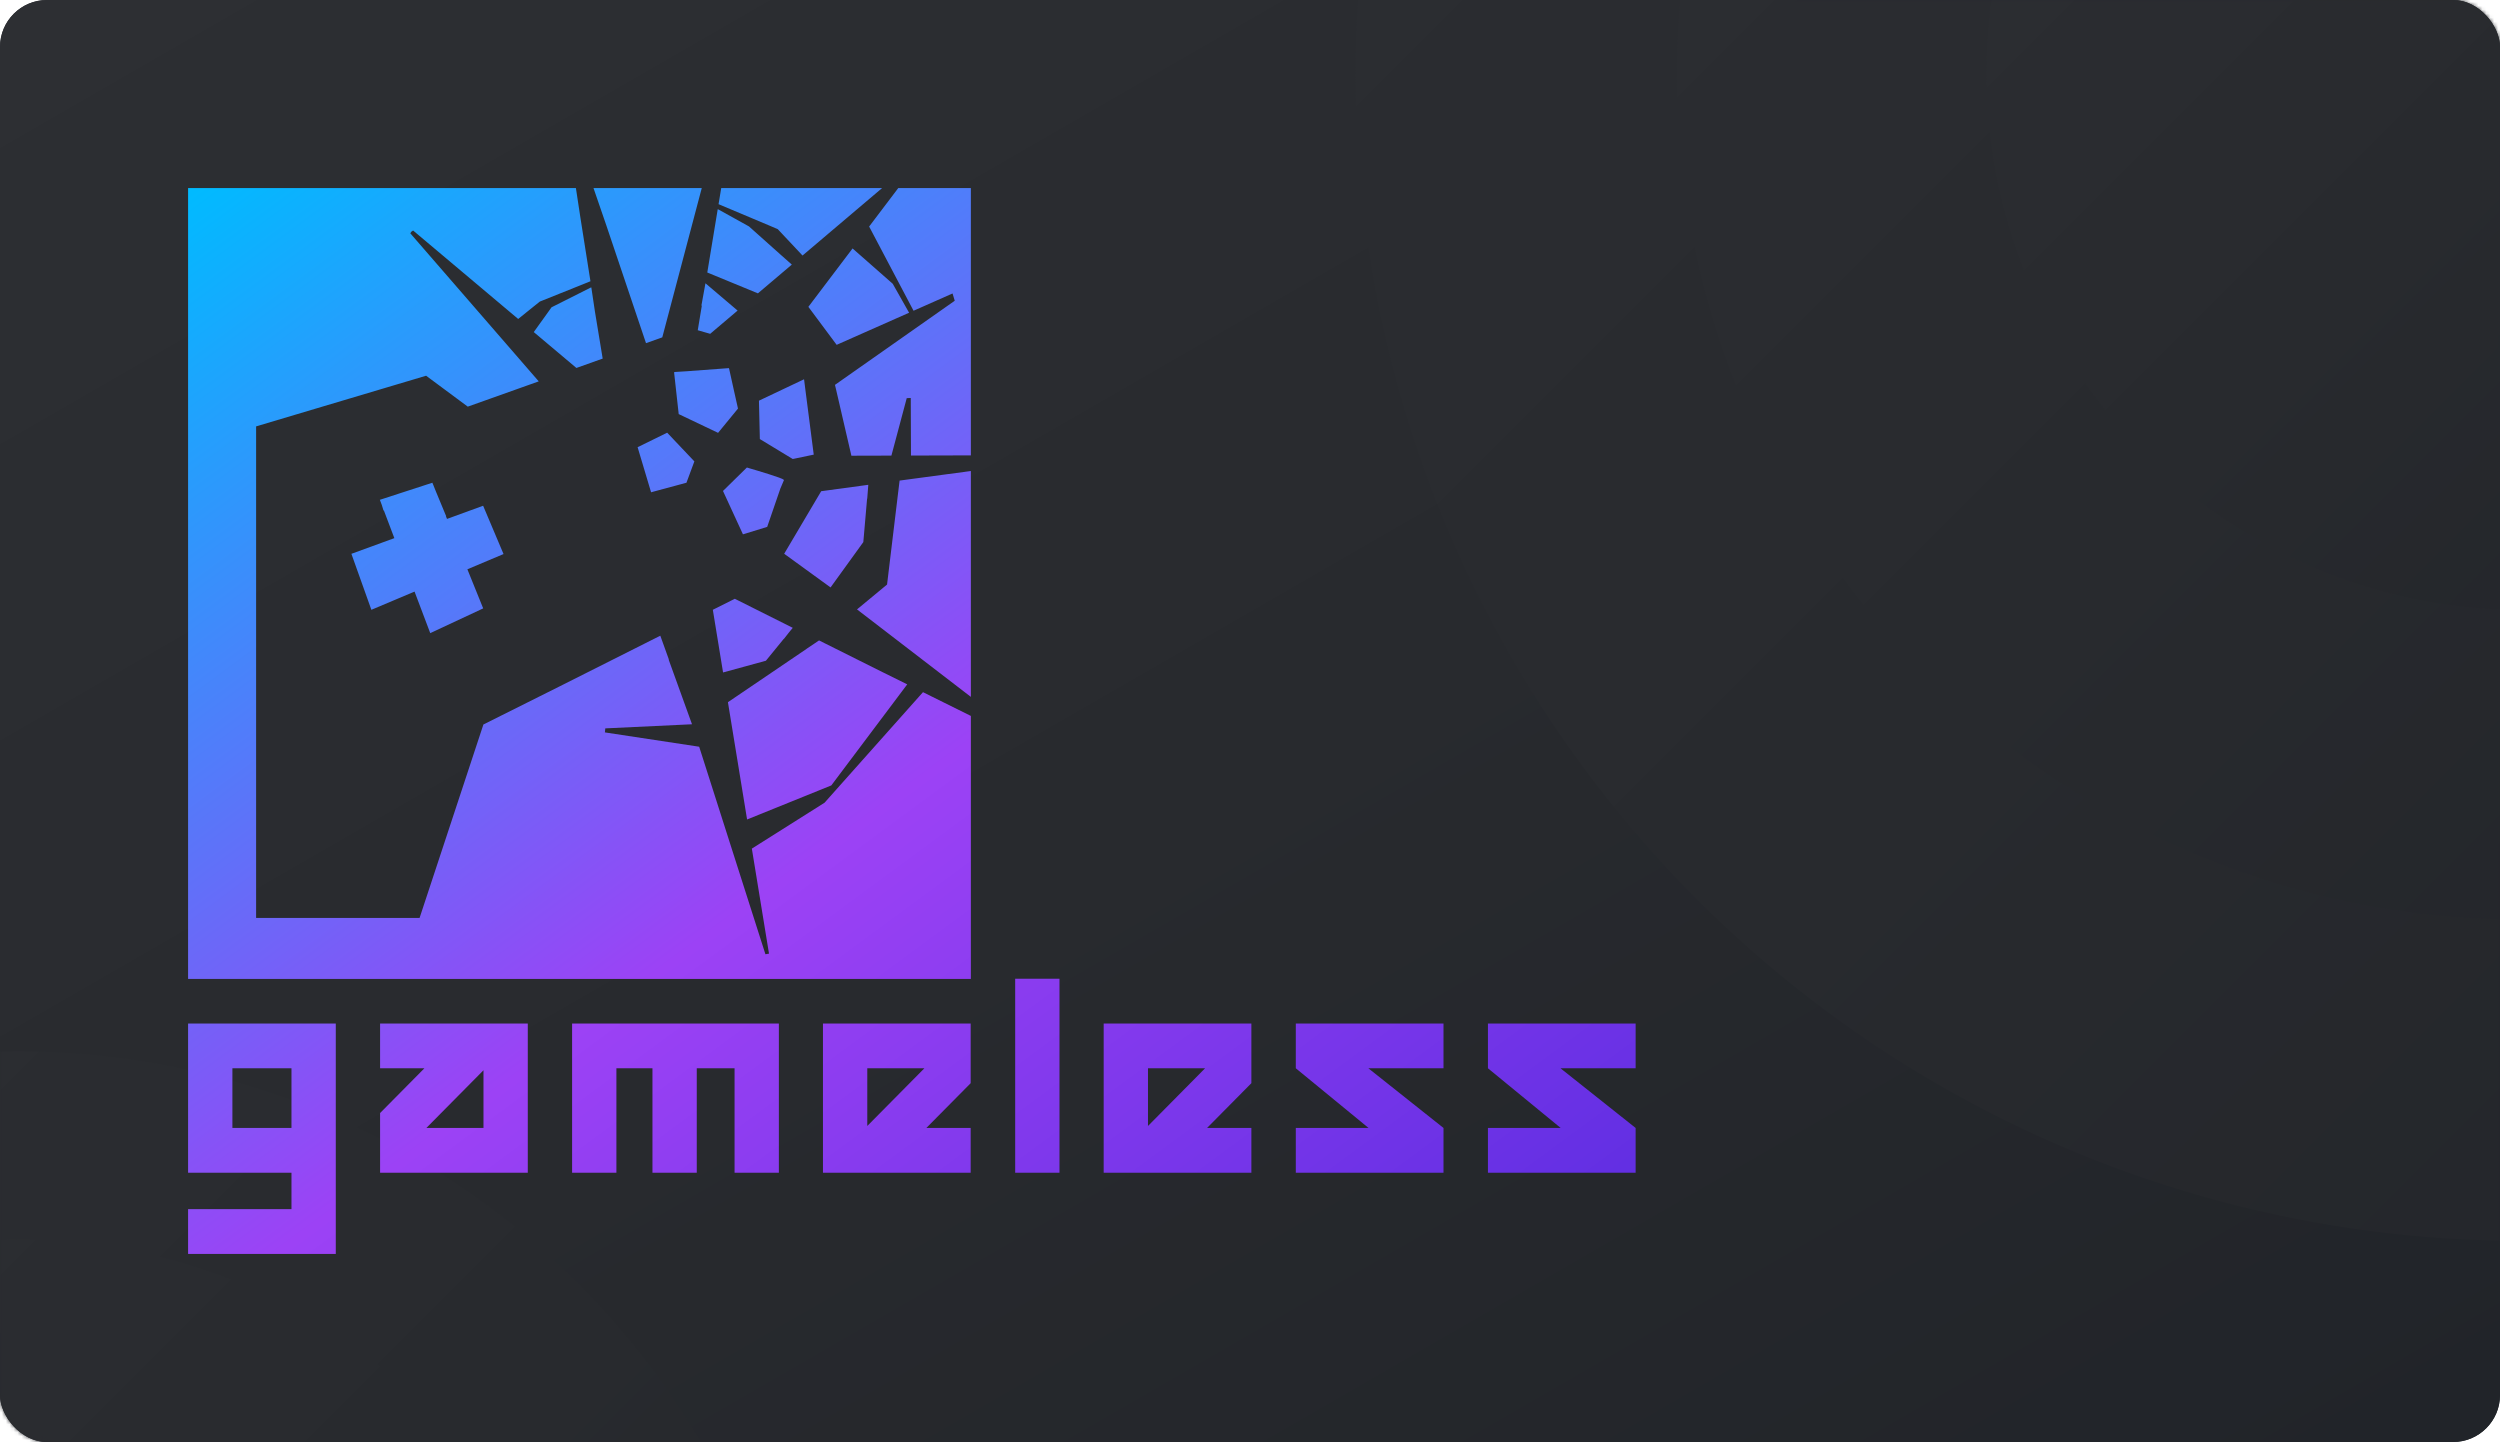
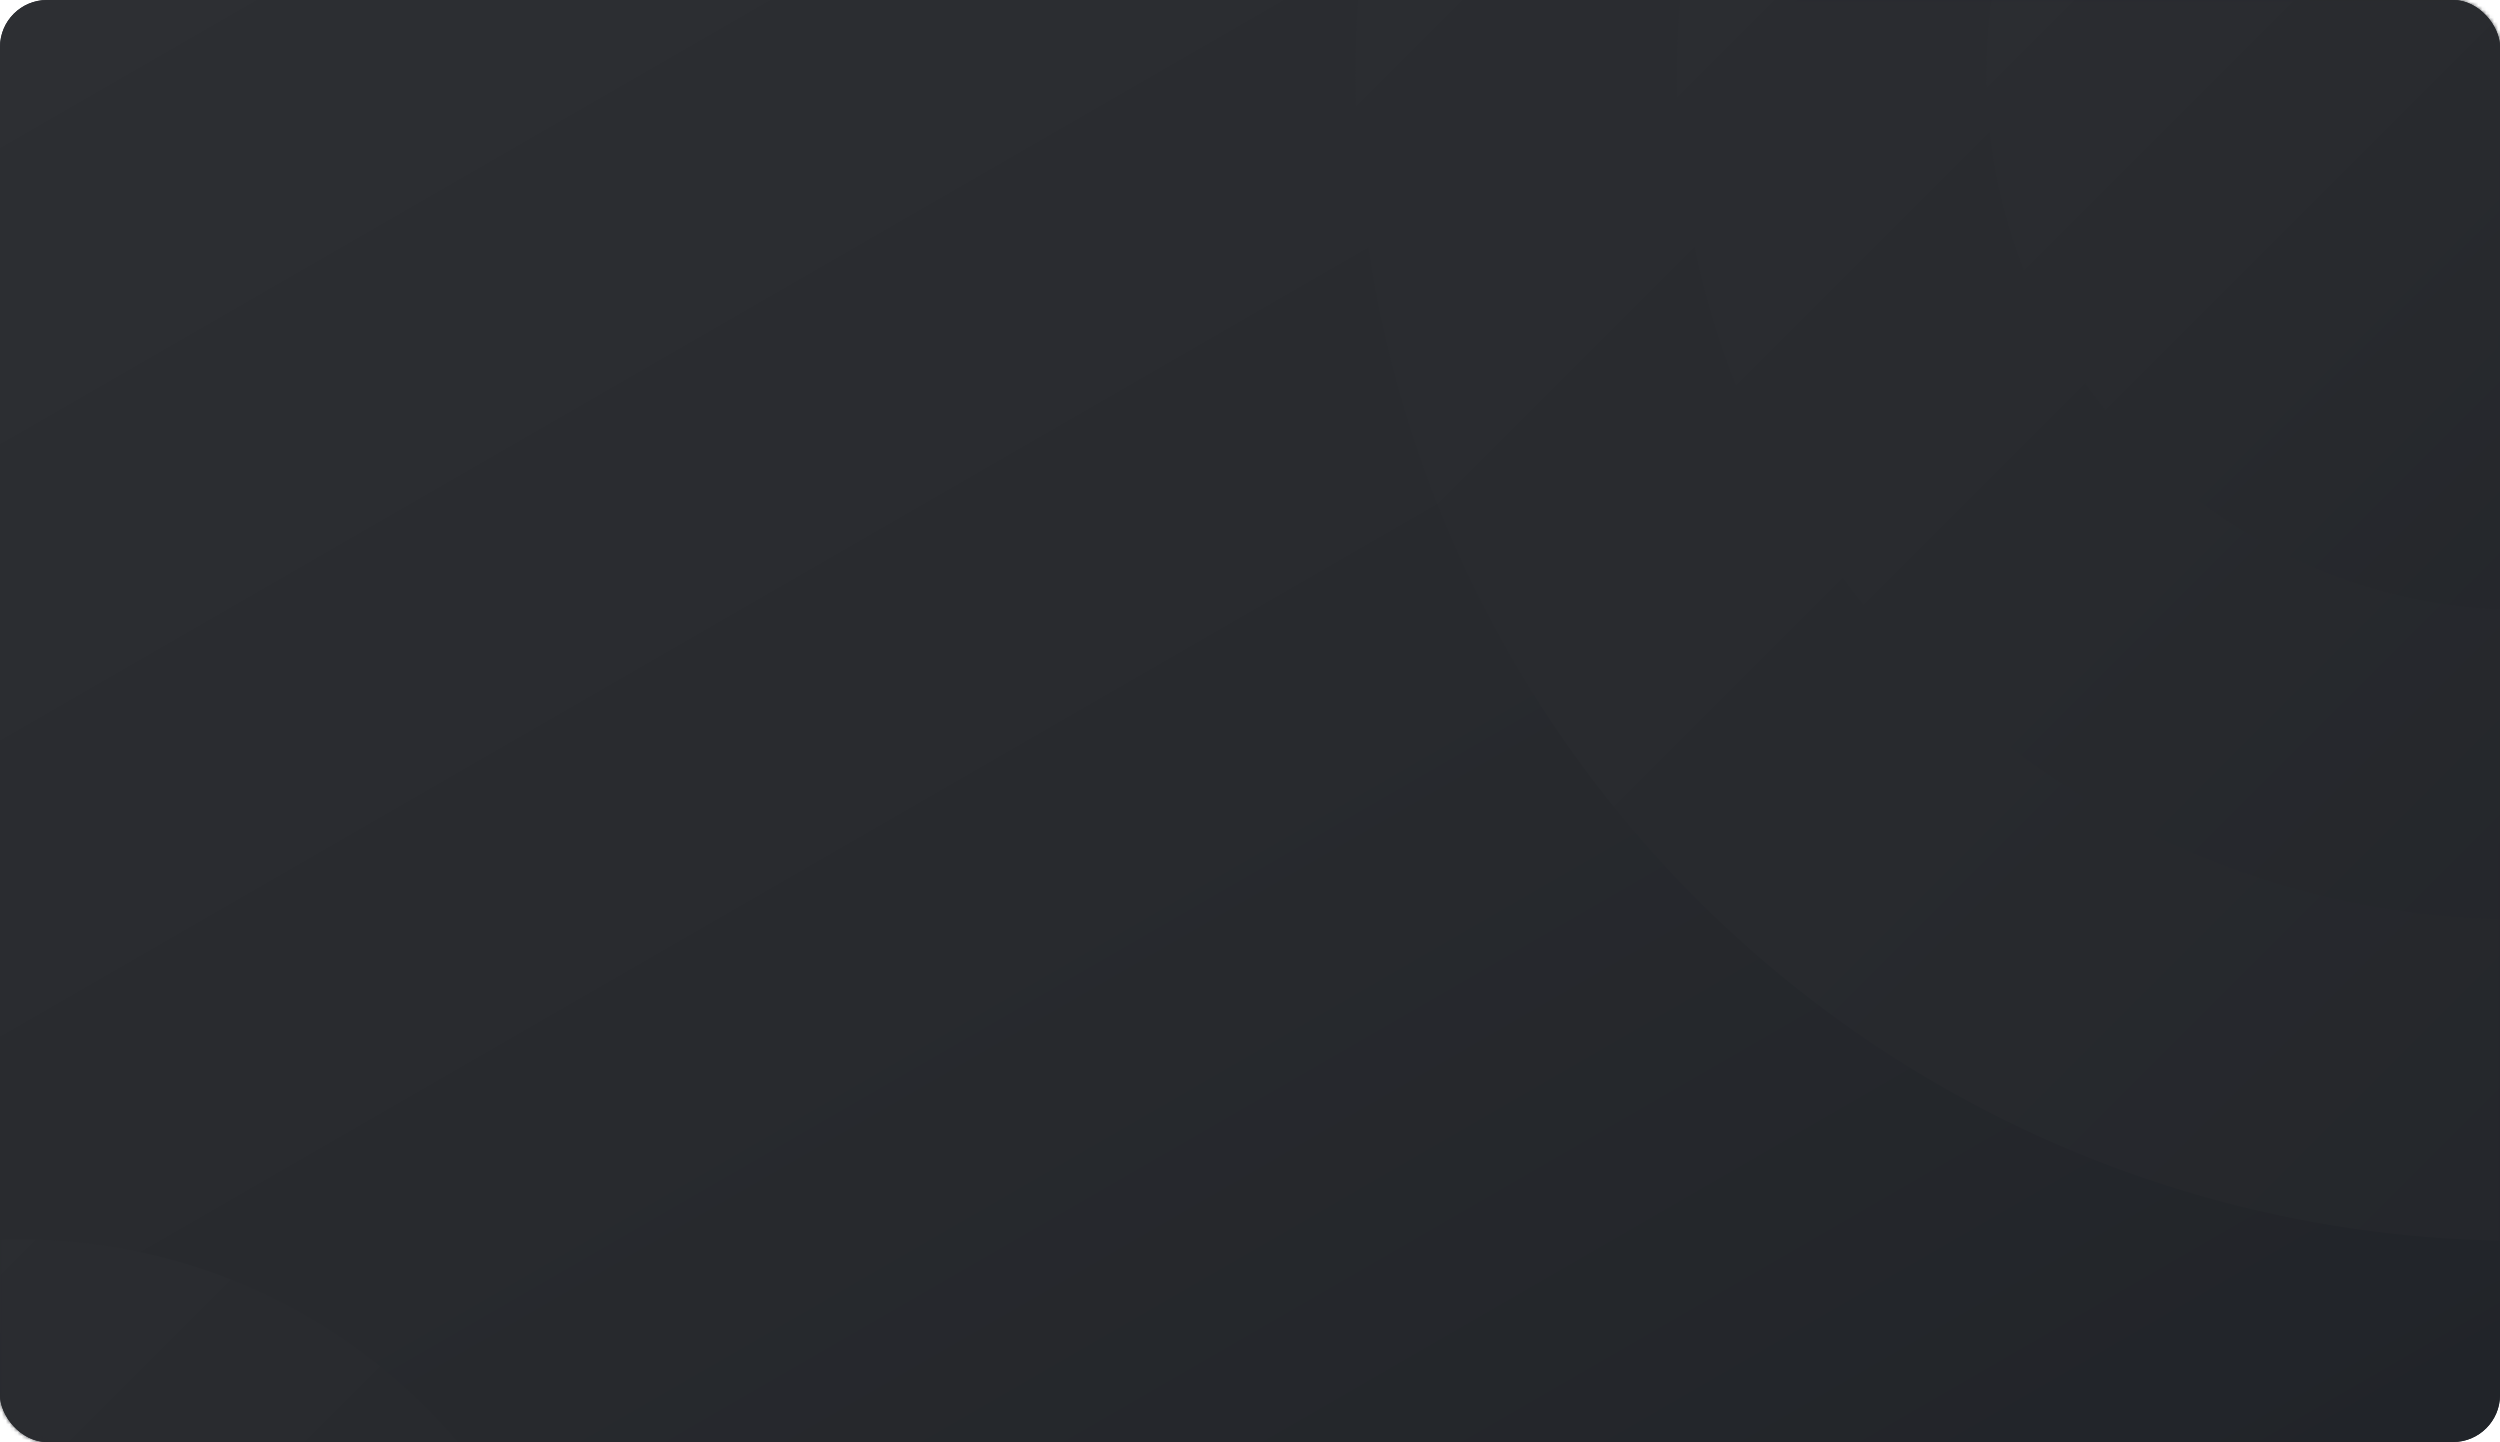
<svg xmlns="http://www.w3.org/2000/svg" width="638" height="368" viewBox="0 0 638 368" fill="none">
  <rect width="638" height="368" rx="12" fill="url(#paint0_linear_2948_10810)" />
  <rect width="638" height="368" rx="12" fill="url(#paint1_linear_2948_10810)" />
  <mask id="mask0_2948_10810" style="mask-type:alpha" maskUnits="userSpaceOnUse" x="0" y="0" width="638" height="368">
    <rect width="638" height="368" rx="12" fill="white" />
  </mask>
  <g mask="url(#mask0_2948_10810)">
    <g filter="url(#filter0_ddd_2948_10810)">
      <circle cx="639.428" cy="14.169" r="297.5" fill="url(#paint2_linear_2948_10810)" />
    </g>
    <g filter="url(#filter1_ddd_2948_10810)">
      <circle cx="639.428" cy="14.169" r="215.5" fill="url(#paint3_linear_2948_10810)" />
    </g>
    <g filter="url(#filter2_ddd_2948_10810)">
      <circle cx="639.928" cy="13.669" r="137" fill="url(#paint4_linear_2948_10810)" />
    </g>
    <g filter="url(#filter3_ddd_2948_10810)">
-       <circle cx="0.631" cy="465.297" r="202" fill="url(#paint5_linear_2948_10810)" />
-     </g>
+       </g>
    <g filter="url(#filter4_ddd_2948_10810)">
      <circle cx="1.131" cy="457.797" r="146.5" fill="url(#paint6_linear_2948_10810)" />
    </g>
    <g filter="url(#filter5_ddd_2948_10810)">
      <circle cx="1.631" cy="457.297" r="93" fill="url(#paint7_linear_2948_10810)" />
    </g>
  </g>
  <g clip-path="url(#clip0_2948_10810)">
-     <path fill-rule="evenodd" clip-rule="evenodd" d="M140.704 78.494L140.762 78.415L150.814 73.36L150.818 73.383L150.905 73.339L151.815 79.437L153.806 91.513L147.096 93.903L136.216 84.745L140.334 79.01L140.687 78.503L140.704 78.494ZM164.861 87.574L154.706 57.435L151.461 48H151.526H179.068H179.089L169.015 86.094L164.861 87.574ZM181.239 85.19L178.069 84.277L179.102 78.019C179.032 77.978 179.003 77.957 179.003 77.957L180.028 72.304L180.043 72.317L180.045 72.304L188.235 79.259L181.239 85.19ZM224.648 171.244L231.526 174.645L212.149 200.439L190.656 209.131L185.767 179.2L205.815 165.608C205.806 165.604 205.801 165.602 205.801 165.602L208.025 164.109L208.95 163.482L208.955 163.484L209.025 163.438L224.648 171.244ZM211.959 149.912L200.124 141.319L209.567 125.356L221.587 123.723L221.581 123.79L221.584 123.789L221.319 127.255C221.319 127.255 221.306 127.257 221.28 127.262L220.321 138.338L211.959 149.912ZM227.825 72.417L232.001 79.808L213.514 88.003L206.295 78.305L217.573 63.404L227.825 72.417ZM188.417 153.259L187.524 152.808L187.343 152.901L181.913 155.616L182.842 161.304L182.917 161.785C182.917 161.785 182.918 161.784 182.921 161.783L184.527 171.613L195.46 168.618L200.007 163.045C200.031 163.054 200.044 163.06 200.044 163.06L201.24 161.533L202.311 160.22L188.417 153.259ZM193.419 74.863L180.5 69.543L183.166 53.384L183.258 53.435L183.262 53.415L191.138 57.783L199.104 64.894C199.104 64.894 199.103 64.894 199.103 64.894L202.075 67.525L193.419 74.863ZM196.352 57.57L183.376 52.107L184.054 48H184.074H225.09H225.108L204.804 65.212L198.485 58.482L196.352 57.57ZM232.427 101.562L231.398 101.61L227.487 116.271L217.275 116.298L213.295 99.109L213.1 98.311L213.109 98.305L213.088 98.214L243.65 76.751L243.089 74.894L233.136 79.305L221.805 57.812L229.232 48H229.255H247.764V52.636V116.214L232.481 116.257L232.427 101.562ZM229.219 125.591L229.574 122.646L247.764 120.202V177.843L218.709 155.519L226.376 149.175L229.184 125.881C229.176 125.882 229.173 125.883 229.173 125.883L229.219 125.591ZM48 249.831V53.009V48H146.929H146.971L148.145 55.7L150.684 71.779L137.749 76.967L132.239 81.399L105.426 58.83L104.972 59.136C104.892 59.267 104.803 59.407 104.713 59.545L137.486 97.326L119.377 103.777L108.739 95.884L65.359 108.815V234.256H107.077L123.366 184.885L142.537 175.301L168.511 162.231L170.697 168.305C170.697 168.305 170.679 168.315 170.643 168.332L176.601 184.833L154.474 185.882L154.37 186.911L178.43 190.564L195.336 243.523L196.249 243.366L191.871 216.566L210.425 204.853L235.547 176.64L247.764 182.703V249.831H48ZM89.677 141.334L94.774 155.623L105.792 150.974L109.8 161.578L123.309 155.259L119.276 145.285L128.502 141.392L123.292 129.066L114.078 132.428L113.792 131.721C113.828 131.711 113.847 131.705 113.847 131.705L111.312 125.59L110.342 123.191L96.939 127.552L97.436 128.866L97.862 130.26C97.862 130.26 97.903 130.28 97.984 130.316L100.637 137.335L89.677 141.334ZM190.599 119.316L184.506 125.293L189.601 136.361L195.787 134.461C195.787 134.461 197.989 127.989 199.197 124.545C199.207 124.543 199.213 124.542 199.213 124.542L200.083 122.472L199.96 122.43C199.846 122.033 193.089 120.04 191.127 119.469L190.739 119.339L190.724 119.353C190.643 119.329 190.599 119.316 190.599 119.316ZM202.311 117.139L207.666 116.021L205.468 98.956L205.21 96.884L205.201 96.888L205.189 96.794L193.684 102.251L193.913 112.048L202.311 117.139ZM173.204 105.677L172.024 94.983L172.194 94.97L172.19 94.932L175.312 94.739L186.017 93.944L186.046 94.075L186.067 94.074L187.262 99.479C187.262 99.479 187.261 99.479 187.26 99.48L188.334 104.266L183.254 110.463L173.204 105.677ZM162.717 114.126L170.264 110.422L174.514 114.909L175.075 115.492C175.075 115.492 175.072 115.492 175.068 115.493L177.203 117.747L175.182 123.194L166.155 125.629L162.717 114.126ZM59.308 287.856H74.384V272.624H59.308V287.856ZM48 308.576H74.384V299.281H48V263.948V261.206V261.2H85.692V320H48V308.576ZM123.384 287.856V273.129L108.808 287.856H123.384ZM96.999 291.664V284.048L108.307 272.624H96.999V261.2H134.691V299.281H96.999V291.664ZM187.46 272.624H177.815V299.281H166.507V272.624H157.306V299.281H145.999V261.2H198.767V299.281H187.46V272.624ZM221.33 287.348L235.905 272.621H221.33V287.348ZM210.022 261.197H247.714V276.429L236.407 287.853H247.714V299.278H210.022V261.197ZM259.074 299.281H270.381V249.776H259.074V299.281ZM292.967 287.348L307.542 272.621H292.967V287.348ZM281.659 261.197H319.351V276.429L308.043 287.853H319.351V299.278H281.659V261.197ZM330.689 287.856H349.256L330.689 272.624V261.2H368.381V272.624H349.204L368.381 287.856V299.281H330.689V287.856ZM417.413 299.281H379.721V287.856H398.288L379.721 272.624V261.2H417.413V272.624H398.236L417.413 287.856V299.281Z" fill="url(#paint8_linear_2948_10810)" />
-   </g>
+     </g>
  <defs>
    <filter id="filter0_ddd_2948_10810" x="325.928" y="-299.331" width="643" height="643" filterUnits="userSpaceOnUse" color-interpolation-filters="sRGB">
      <feFlood flood-opacity="0" result="BackgroundImageFix" />
      <feColorMatrix in="SourceAlpha" type="matrix" values="0 0 0 0 0 0 0 0 0 0 0 0 0 0 0 0 0 0 127 0" result="hardAlpha" />
      <feOffset dx="8" dy="8" />
      <feGaussianBlur stdDeviation="12" />
      <feColorMatrix type="matrix" values="0 0 0 0 0.035 0 0 0 0 0.051 0 0 0 0 0.078 0 0 0 0.4 0" />
      <feBlend mode="normal" in2="BackgroundImageFix" result="effect1_dropShadow_2948_10810" />
      <feColorMatrix in="SourceAlpha" type="matrix" values="0 0 0 0 0 0 0 0 0 0 0 0 0 0 0 0 0 0 127 0" result="hardAlpha" />
      <feOffset dx="-4" dy="-4" />
      <feGaussianBlur stdDeviation="4" />
      <feColorMatrix type="matrix" values="0 0 0 0 0.878 0 0 0 0 0.878 0 0 0 0 1 0 0 0 0.04 0" />
      <feBlend mode="normal" in2="effect1_dropShadow_2948_10810" result="effect2_dropShadow_2948_10810" />
      <feColorMatrix in="SourceAlpha" type="matrix" values="0 0 0 0 0 0 0 0 0 0 0 0 0 0 0 0 0 0 127 0" result="hardAlpha" />
      <feOffset dy="1" />
      <feGaussianBlur stdDeviation="0.5" />
      <feColorMatrix type="matrix" values="0 0 0 0 0.035 0 0 0 0 0.051 0 0 0 0 0.078 0 0 0 0.4 0" />
      <feBlend mode="normal" in2="effect2_dropShadow_2948_10810" result="effect3_dropShadow_2948_10810" />
      <feBlend mode="normal" in="SourceGraphic" in2="effect3_dropShadow_2948_10810" result="shape" />
    </filter>
    <filter id="filter1_ddd_2948_10810" x="407.928" y="-217.331" width="479" height="479" filterUnits="userSpaceOnUse" color-interpolation-filters="sRGB">
      <feFlood flood-opacity="0" result="BackgroundImageFix" />
      <feColorMatrix in="SourceAlpha" type="matrix" values="0 0 0 0 0 0 0 0 0 0 0 0 0 0 0 0 0 0 127 0" result="hardAlpha" />
      <feOffset dx="8" dy="8" />
      <feGaussianBlur stdDeviation="12" />
      <feColorMatrix type="matrix" values="0 0 0 0 0.035 0 0 0 0 0.051 0 0 0 0 0.078 0 0 0 0.4 0" />
      <feBlend mode="normal" in2="BackgroundImageFix" result="effect1_dropShadow_2948_10810" />
      <feColorMatrix in="SourceAlpha" type="matrix" values="0 0 0 0 0 0 0 0 0 0 0 0 0 0 0 0 0 0 127 0" result="hardAlpha" />
      <feOffset dx="-4" dy="-4" />
      <feGaussianBlur stdDeviation="4" />
      <feColorMatrix type="matrix" values="0 0 0 0 0.878 0 0 0 0 0.878 0 0 0 0 1 0 0 0 0.04 0" />
      <feBlend mode="normal" in2="effect1_dropShadow_2948_10810" result="effect2_dropShadow_2948_10810" />
      <feColorMatrix in="SourceAlpha" type="matrix" values="0 0 0 0 0 0 0 0 0 0 0 0 0 0 0 0 0 0 127 0" result="hardAlpha" />
      <feOffset dy="1" />
      <feGaussianBlur stdDeviation="0.5" />
      <feColorMatrix type="matrix" values="0 0 0 0 0.035 0 0 0 0 0.051 0 0 0 0 0.078 0 0 0 0.4 0" />
      <feBlend mode="normal" in2="effect2_dropShadow_2948_10810" result="effect3_dropShadow_2948_10810" />
      <feBlend mode="normal" in="SourceGraphic" in2="effect3_dropShadow_2948_10810" result="shape" />
    </filter>
    <filter id="filter2_ddd_2948_10810" x="486.928" y="-139.331" width="322" height="322" filterUnits="userSpaceOnUse" color-interpolation-filters="sRGB">
      <feFlood flood-opacity="0" result="BackgroundImageFix" />
      <feColorMatrix in="SourceAlpha" type="matrix" values="0 0 0 0 0 0 0 0 0 0 0 0 0 0 0 0 0 0 127 0" result="hardAlpha" />
      <feOffset dx="8" dy="8" />
      <feGaussianBlur stdDeviation="12" />
      <feColorMatrix type="matrix" values="0 0 0 0 0.035 0 0 0 0 0.051 0 0 0 0 0.078 0 0 0 0.4 0" />
      <feBlend mode="normal" in2="BackgroundImageFix" result="effect1_dropShadow_2948_10810" />
      <feColorMatrix in="SourceAlpha" type="matrix" values="0 0 0 0 0 0 0 0 0 0 0 0 0 0 0 0 0 0 127 0" result="hardAlpha" />
      <feOffset dx="-4" dy="-4" />
      <feGaussianBlur stdDeviation="4" />
      <feColorMatrix type="matrix" values="0 0 0 0 0.878 0 0 0 0 0.878 0 0 0 0 1 0 0 0 0.04 0" />
      <feBlend mode="normal" in2="effect1_dropShadow_2948_10810" result="effect2_dropShadow_2948_10810" />
      <feColorMatrix in="SourceAlpha" type="matrix" values="0 0 0 0 0 0 0 0 0 0 0 0 0 0 0 0 0 0 127 0" result="hardAlpha" />
      <feOffset dy="1" />
      <feGaussianBlur stdDeviation="0.5" />
      <feColorMatrix type="matrix" values="0 0 0 0 0.035 0 0 0 0 0.051 0 0 0 0 0.078 0 0 0 0.4 0" />
      <feBlend mode="normal" in2="effect2_dropShadow_2948_10810" result="effect3_dropShadow_2948_10810" />
      <feBlend mode="normal" in="SourceGraphic" in2="effect3_dropShadow_2948_10810" result="shape" />
    </filter>
    <filter id="filter3_ddd_2948_10810" x="-217.369" y="247.297" width="452" height="452" filterUnits="userSpaceOnUse" color-interpolation-filters="sRGB">
      <feFlood flood-opacity="0" result="BackgroundImageFix" />
      <feColorMatrix in="SourceAlpha" type="matrix" values="0 0 0 0 0 0 0 0 0 0 0 0 0 0 0 0 0 0 127 0" result="hardAlpha" />
      <feOffset dx="8" dy="8" />
      <feGaussianBlur stdDeviation="12" />
      <feColorMatrix type="matrix" values="0 0 0 0 0.035 0 0 0 0 0.051 0 0 0 0 0.078 0 0 0 0.4 0" />
      <feBlend mode="normal" in2="BackgroundImageFix" result="effect1_dropShadow_2948_10810" />
      <feColorMatrix in="SourceAlpha" type="matrix" values="0 0 0 0 0 0 0 0 0 0 0 0 0 0 0 0 0 0 127 0" result="hardAlpha" />
      <feOffset dx="-4" dy="-4" />
      <feGaussianBlur stdDeviation="4" />
      <feColorMatrix type="matrix" values="0 0 0 0 0.878 0 0 0 0 0.878 0 0 0 0 1 0 0 0 0.04 0" />
      <feBlend mode="normal" in2="effect1_dropShadow_2948_10810" result="effect2_dropShadow_2948_10810" />
      <feColorMatrix in="SourceAlpha" type="matrix" values="0 0 0 0 0 0 0 0 0 0 0 0 0 0 0 0 0 0 127 0" result="hardAlpha" />
      <feOffset dy="1" />
      <feGaussianBlur stdDeviation="0.5" />
      <feColorMatrix type="matrix" values="0 0 0 0 0.035 0 0 0 0 0.051 0 0 0 0 0.078 0 0 0 0.4 0" />
      <feBlend mode="normal" in2="effect2_dropShadow_2948_10810" result="effect3_dropShadow_2948_10810" />
      <feBlend mode="normal" in="SourceGraphic" in2="effect3_dropShadow_2948_10810" result="shape" />
    </filter>
    <filter id="filter4_ddd_2948_10810" x="-161.369" y="295.297" width="341" height="341" filterUnits="userSpaceOnUse" color-interpolation-filters="sRGB">
      <feFlood flood-opacity="0" result="BackgroundImageFix" />
      <feColorMatrix in="SourceAlpha" type="matrix" values="0 0 0 0 0 0 0 0 0 0 0 0 0 0 0 0 0 0 127 0" result="hardAlpha" />
      <feOffset dx="8" dy="8" />
      <feGaussianBlur stdDeviation="12" />
      <feColorMatrix type="matrix" values="0 0 0 0 0.035 0 0 0 0 0.051 0 0 0 0 0.078 0 0 0 0.4 0" />
      <feBlend mode="normal" in2="BackgroundImageFix" result="effect1_dropShadow_2948_10810" />
      <feColorMatrix in="SourceAlpha" type="matrix" values="0 0 0 0 0 0 0 0 0 0 0 0 0 0 0 0 0 0 127 0" result="hardAlpha" />
      <feOffset dx="-4" dy="-4" />
      <feGaussianBlur stdDeviation="4" />
      <feColorMatrix type="matrix" values="0 0 0 0 0.878 0 0 0 0 0.878 0 0 0 0 1 0 0 0 0.04 0" />
      <feBlend mode="normal" in2="effect1_dropShadow_2948_10810" result="effect2_dropShadow_2948_10810" />
      <feColorMatrix in="SourceAlpha" type="matrix" values="0 0 0 0 0 0 0 0 0 0 0 0 0 0 0 0 0 0 127 0" result="hardAlpha" />
      <feOffset dy="1" />
      <feGaussianBlur stdDeviation="0.5" />
      <feColorMatrix type="matrix" values="0 0 0 0 0.035 0 0 0 0 0.051 0 0 0 0 0.078 0 0 0 0.4 0" />
      <feBlend mode="normal" in2="effect2_dropShadow_2948_10810" result="effect3_dropShadow_2948_10810" />
      <feBlend mode="normal" in="SourceGraphic" in2="effect3_dropShadow_2948_10810" result="shape" />
    </filter>
    <filter id="filter5_ddd_2948_10810" x="-107.369" y="348.297" width="234" height="234" filterUnits="userSpaceOnUse" color-interpolation-filters="sRGB">
      <feFlood flood-opacity="0" result="BackgroundImageFix" />
      <feColorMatrix in="SourceAlpha" type="matrix" values="0 0 0 0 0 0 0 0 0 0 0 0 0 0 0 0 0 0 127 0" result="hardAlpha" />
      <feOffset dx="8" dy="8" />
      <feGaussianBlur stdDeviation="12" />
      <feColorMatrix type="matrix" values="0 0 0 0 0.035 0 0 0 0 0.051 0 0 0 0 0.078 0 0 0 0.4 0" />
      <feBlend mode="normal" in2="BackgroundImageFix" result="effect1_dropShadow_2948_10810" />
      <feColorMatrix in="SourceAlpha" type="matrix" values="0 0 0 0 0 0 0 0 0 0 0 0 0 0 0 0 0 0 127 0" result="hardAlpha" />
      <feOffset dx="-4" dy="-4" />
      <feGaussianBlur stdDeviation="4" />
      <feColorMatrix type="matrix" values="0 0 0 0 0.878 0 0 0 0 0.878 0 0 0 0 1 0 0 0 0.04 0" />
      <feBlend mode="normal" in2="effect1_dropShadow_2948_10810" result="effect2_dropShadow_2948_10810" />
      <feColorMatrix in="SourceAlpha" type="matrix" values="0 0 0 0 0 0 0 0 0 0 0 0 0 0 0 0 0 0 127 0" result="hardAlpha" />
      <feOffset dy="1" />
      <feGaussianBlur stdDeviation="0.5" />
      <feColorMatrix type="matrix" values="0 0 0 0 0.035 0 0 0 0 0.051 0 0 0 0 0.078 0 0 0 0.4 0" />
      <feBlend mode="normal" in2="effect2_dropShadow_2948_10810" result="effect3_dropShadow_2948_10810" />
      <feBlend mode="normal" in="SourceGraphic" in2="effect3_dropShadow_2948_10810" result="shape" />
    </filter>
    <linearGradient id="paint0_linear_2948_10810" x1="-316.246" y1="182.412" x2="-0.45" y2="729.906" gradientUnits="userSpaceOnUse">
      <stop stop-color="#2D2F33" />
      <stop offset="0.518" stop-color="#282A2E" />
      <stop offset="1" stop-color="#212429" />
    </linearGradient>
    <linearGradient id="paint1_linear_2948_10810" x1="-316.246" y1="182.412" x2="-0.45" y2="729.906" gradientUnits="userSpaceOnUse">
      <stop stop-color="#2D2F33" />
      <stop offset="0.518" stop-color="#282A2E" />
      <stop offset="1" stop-color="#212429" />
    </linearGradient>
    <linearGradient id="paint2_linear_2948_10810" x1="46.996" y1="11.601" x2="636.86" y2="601.465" gradientUnits="userSpaceOnUse">
      <stop stop-color="#2D2F33" />
      <stop offset="0.518" stop-color="#282A2E" />
      <stop offset="1" stop-color="#212429" />
    </linearGradient>
    <linearGradient id="paint3_linear_2948_10810" x1="210.288" y1="12.309" x2="637.568" y2="439.589" gradientUnits="userSpaceOnUse">
      <stop stop-color="#2D2F33" />
      <stop offset="0.518" stop-color="#282A2E" />
      <stop offset="1" stop-color="#212429" />
    </linearGradient>
    <linearGradient id="paint4_linear_2948_10810" x1="367.11" y1="12.487" x2="638.745" y2="284.122" gradientUnits="userSpaceOnUse">
      <stop stop-color="#2D2F33" />
      <stop offset="0.518" stop-color="#282A2E" />
      <stop offset="1" stop-color="#212429" />
    </linearGradient>
    <linearGradient id="paint5_linear_2948_10810" x1="-401.625" y1="463.553" x2="-1.113" y2="864.066" gradientUnits="userSpaceOnUse">
      <stop stop-color="#2D2F33" />
      <stop offset="0.518" stop-color="#282A2E" />
      <stop offset="1" stop-color="#212429" />
    </linearGradient>
    <linearGradient id="paint6_linear_2948_10810" x1="-290.605" y1="456.532" x2="-0.134" y2="747.003" gradientUnits="userSpaceOnUse">
      <stop stop-color="#2D2F33" />
      <stop offset="0.518" stop-color="#282A2E" />
      <stop offset="1" stop-color="#212429" />
    </linearGradient>
    <linearGradient id="paint7_linear_2948_10810" x1="-183.566" y1="456.494" x2="0.828" y2="640.889" gradientUnits="userSpaceOnUse">
      <stop stop-color="#2D2F33" />
      <stop offset="0.518" stop-color="#282A2E" />
      <stop offset="1" stop-color="#212429" />
    </linearGradient>
    <linearGradient id="paint8_linear_2948_10810" x1="-136.707" y1="184" x2="123.029" y2="536.756" gradientUnits="userSpaceOnUse">
      <stop stop-color="#00BBFF" />
      <stop offset="0.53" stop-color="#9C42F5" />
      <stop offset="1" stop-color="#5D2DE1" />
    </linearGradient>
    <clipPath id="clip0_2948_10810">
      <rect width="370" height="272" fill="white" transform="translate(48 48)" />
    </clipPath>
  </defs>
</svg>